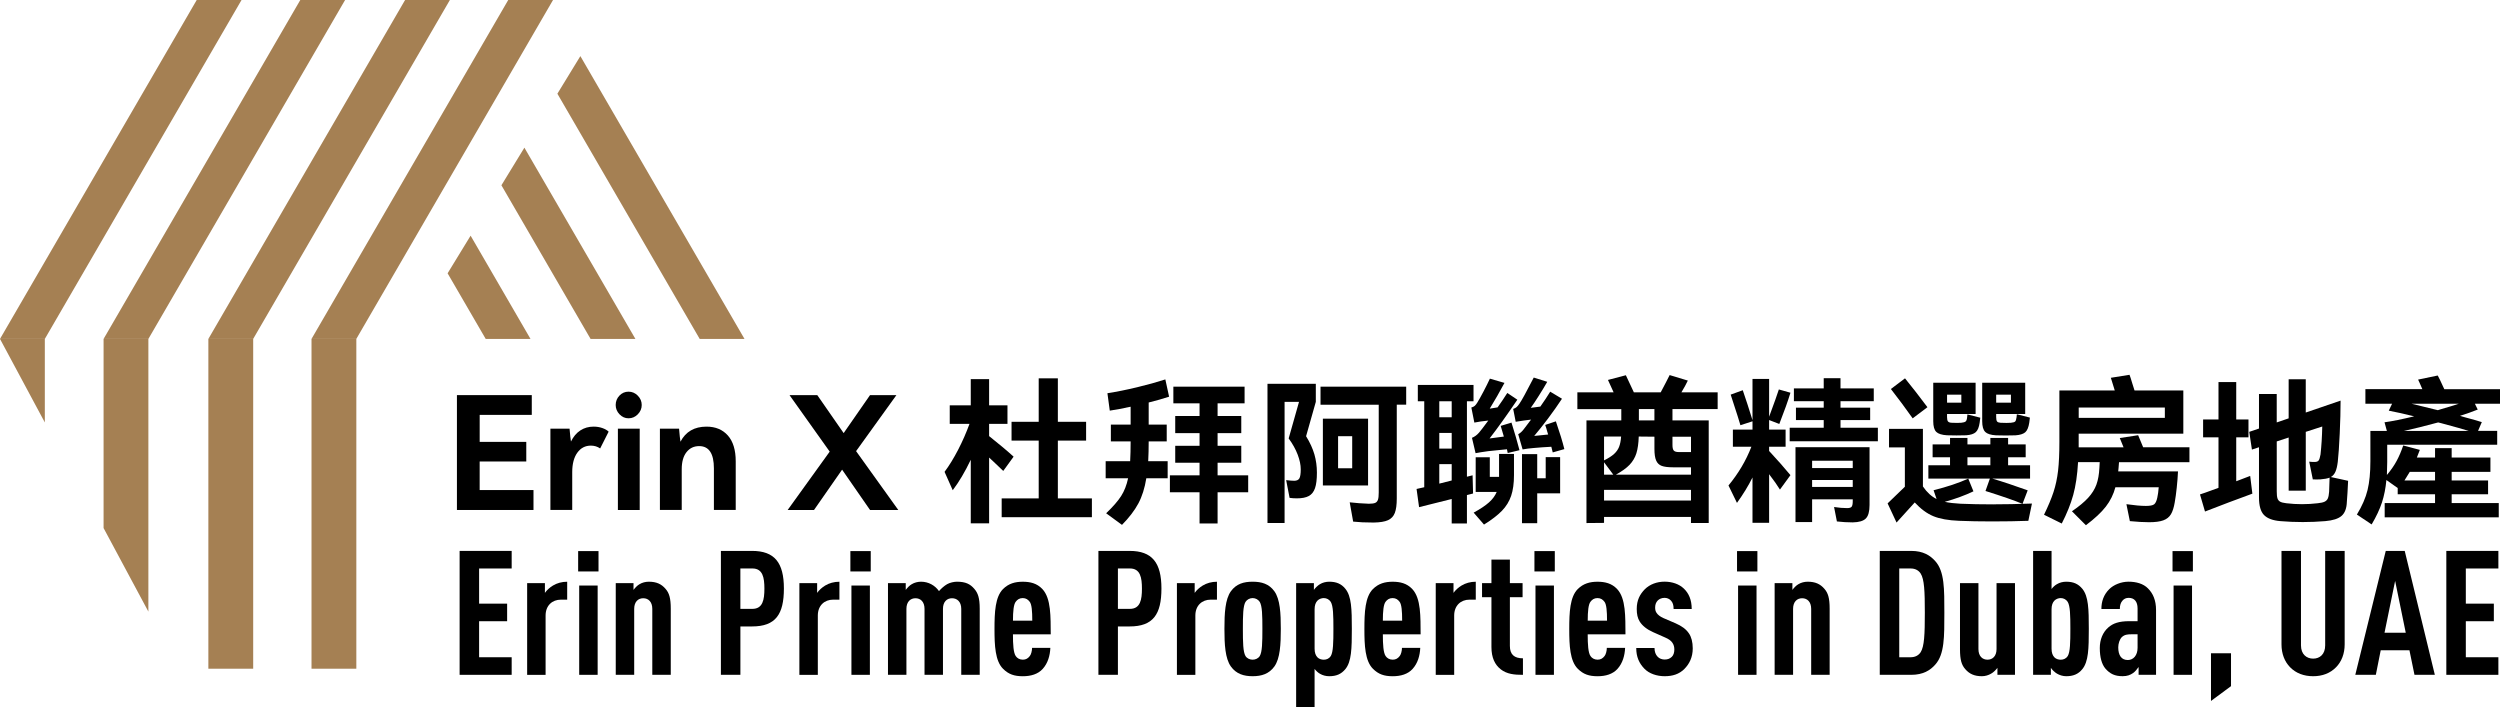
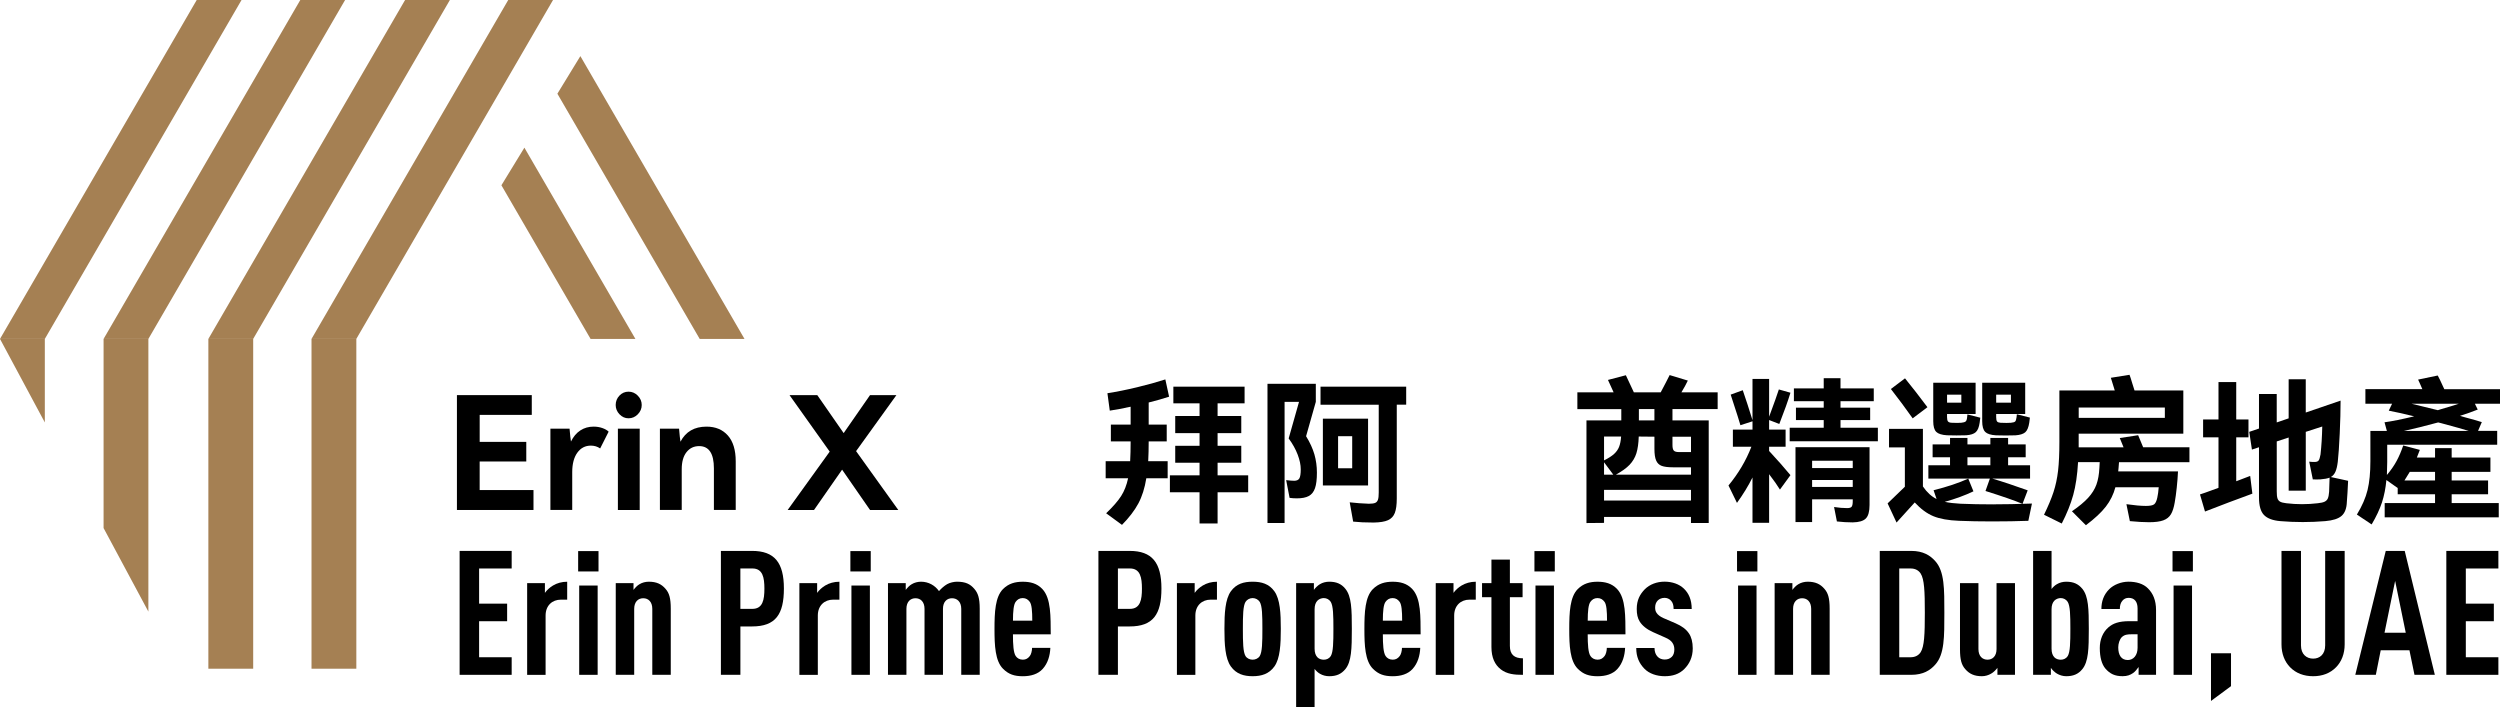
<svg xmlns="http://www.w3.org/2000/svg" id="b" viewBox="0 0 1096.51 310.11">
  <g id="c">
    <path d="M201.59,295.98v-54.35h22.83v7.71h-14.28v15.42h12.29v7.71h-12.29v15.8h14.28v7.71h-22.83Z" />
    <path d="M246.02,263.01c-3.82,0-6.72,2.6-6.72,6.95v26.03h-8.09v-40.23h7.79v4.28c.84-1.22,2.14-2.37,3.51-3.21,1.76-1.07,3.89-1.68,6.26-1.68v7.86h-2.75Z" />
    <path d="M253.58,250.64v-8.93h8.93v8.93h-8.93ZM254.04,295.98v-39.16h8.09v39.16h-8.09Z" />
    <path d="M286.1,295.98v-28.93c0-3.13-1.76-4.66-3.97-4.66s-3.97,1.53-3.97,4.66v28.93h-8.09v-40.23h7.79v2.98c.69-.92,1.68-1.98,2.67-2.52,1.15-.69,2.6-1.07,4.05-1.07,3.28,0,5.5.99,7.33,3.13,1.6,1.83,2.29,4.05,2.29,8.7v29.01h-8.09Z" />
    <path d="M329.85,274.76h-5.11v21.22h-8.55v-54.35h13.66c9.85,0,13.97,5.11,13.97,16.49s-3.66,16.64-13.97,16.64ZM330,249.34h-5.27v17.71h5.27c4.58,0,5.27-4.05,5.27-8.86s-.69-8.86-5.27-8.86Z" />
    <path d="M365.42,263.01c-3.82,0-6.72,2.6-6.72,6.95v26.03h-8.09v-40.23h7.79v4.28c.84-1.22,2.14-2.37,3.51-3.21,1.76-1.07,3.89-1.68,6.26-1.68v7.86h-2.75Z" />
    <path d="M372.98,250.64v-8.93h8.93v8.93h-8.93ZM373.44,295.98v-39.16h8.09v39.16h-8.09Z" />
    <path d="M421.61,295.98v-28.93c0-3.13-1.83-4.66-4.05-4.66s-3.97,1.53-3.97,4.66v28.93h-8.09v-28.93c0-3.13-1.76-4.66-3.97-4.66s-3.97,1.53-3.97,4.66v28.93h-8.09v-40.23h7.79v2.98c.69-.92,1.68-1.98,2.67-2.52,1.15-.69,2.6-1.07,4.05-1.07,3.21,0,6.11,1.6,7.86,4.12.99-1.14,2.29-2.29,3.59-3.05,1.22-.69,3.05-1.07,4.28-1.07,3.74,0,5.8.99,7.63,3.13,1.6,1.83,2.37,4.05,2.37,8.7v29.01h-8.09Z" />
    <path d="M444.28,278.2c0,4.58.23,8.09,1.22,9.54.61.92,1.68,1.6,3.13,1.6,1.37,0,2.29-.61,3.05-1.6.61-.76.99-2.37.99-3.59h8.02c-.15,3.36-1.07,6.72-3.36,9.24-2.06,2.29-5.19,3.21-8.7,3.21-3.74,0-6.26-.84-8.7-3.28-3.44-3.44-3.74-10.15-3.74-17.48s.31-14.05,3.74-17.48c2.44-2.44,5.34-3.21,8.63-3.21s6.26.69,8.63,3.21c3.89,4.12,3.59,12.29,3.67,19.85h-16.57ZM451.61,263.92c-.69-.92-1.6-1.6-3.05-1.6s-2.37.69-3.05,1.6c-.92,1.14-1.22,4.2-1.22,8.32h8.47c0-4.12-.23-7.18-1.14-8.32Z" />
    <path d="M495.43,274.76h-5.11v21.22h-8.55v-54.35h13.67c9.85,0,13.97,5.11,13.97,16.49s-3.67,16.64-13.97,16.64ZM495.59,249.34h-5.27v17.71h5.27c4.58,0,5.27-4.05,5.27-8.86s-.69-8.86-5.27-8.86Z" />
    <path d="M531.01,263.01c-3.82,0-6.72,2.6-6.72,6.95v26.03h-8.09v-40.23h7.79v4.28c.84-1.22,2.14-2.37,3.51-3.21,1.76-1.07,3.89-1.68,6.26-1.68v7.86h-2.75Z" />
    <path d="M558.95,292.32c-2.37,3.28-5.65,4.27-9.54,4.27s-7.18-.99-9.54-4.27c-2.52-3.51-2.83-9.7-2.83-16.49s.31-12.98,2.83-16.49c2.37-3.28,5.65-4.2,9.54-4.2s7.18.92,9.54,4.2c2.52,3.51,2.82,9.69,2.82,16.49s-.31,12.98-2.82,16.49ZM552.54,264c-.69-1.07-1.91-1.68-3.13-1.68s-2.44.61-3.13,1.68c-1.07,1.83-1.15,5.88-1.15,11.83s.08,10.08,1.15,11.91c.69,1.07,1.91,1.6,3.13,1.6s2.44-.53,3.13-1.6c1.07-1.83,1.15-5.95,1.15-11.91s-.08-10-1.15-11.83Z" />
    <path d="M590.1,293.46c-1.83,2.21-3.97,3.13-7.1,3.13-1.45,0-2.9-.38-4.05-1.07-.84-.46-1.75-1.3-2.37-2.14v16.72h-8.09v-54.35h7.79v2.98c.46-.76,1.83-2.06,2.67-2.52,1.15-.69,2.6-1.07,4.05-1.07,2.98,0,5.27.84,7.1,3.13,2.67,3.28,2.82,8.86,2.82,17.56s-.15,14.35-2.82,17.63ZM583.69,264c-.69-1.07-1.83-1.68-3.05-1.68-.99,0-2.06.38-2.75,1.07-.84.84-1.3,2.06-1.3,3.82v17.33c0,1.76.46,2.98,1.3,3.82.69.69,1.76.99,2.75.99,1.22,0,2.37-.53,3.05-1.6,1.07-1.83,1.15-5.95,1.15-11.91s-.08-10-1.15-11.83Z" />
    <path d="M606.52,278.2c0,4.58.23,8.09,1.22,9.54.61.92,1.68,1.6,3.13,1.6,1.37,0,2.29-.61,3.05-1.6.61-.76.99-2.37.99-3.59h8.02c-.15,3.36-1.07,6.72-3.36,9.24-2.06,2.29-5.19,3.21-8.7,3.21-3.74,0-6.26-.84-8.7-3.28-3.44-3.44-3.74-10.15-3.74-17.48s.31-14.05,3.74-17.48c2.44-2.44,5.34-3.21,8.63-3.21s6.26.69,8.63,3.21c3.89,4.12,3.59,12.29,3.66,19.85h-16.57ZM613.84,263.92c-.69-.92-1.6-1.6-3.05-1.6s-2.37.69-3.05,1.6c-.92,1.14-1.22,4.2-1.22,8.32h8.47c0-4.12-.23-7.18-1.14-8.32Z" />
    <path d="M644.53,263.01c-3.82,0-6.72,2.6-6.72,6.95v26.03h-8.09v-40.23h7.79v4.28c.84-1.22,2.14-2.37,3.51-3.21,1.76-1.07,3.89-1.68,6.26-1.68v7.86h-2.75Z" />
    <path d="M658.2,293.54c-2.52-1.98-4.05-5.04-4.05-9.77v-21.83h-4.12v-6.18h4.12v-10.31h8.09v10.31h5.57v6.18h-5.57v21.38c0,3.74,1.91,5.42,5.73,5.42v7.25c-3.82,0-7.02-.31-9.77-2.44Z" />
    <path d="M673.01,250.64v-8.93h8.93v8.93h-8.93ZM673.47,295.98v-39.16h8.09v39.16h-8.09Z" />
    <path d="M696.37,278.2c0,4.58.23,8.09,1.22,9.54.61.92,1.68,1.6,3.13,1.6,1.37,0,2.29-.61,3.05-1.6.61-.76.99-2.37.99-3.59h8.02c-.15,3.36-1.07,6.72-3.36,9.24-2.06,2.29-5.19,3.21-8.7,3.21-3.74,0-6.26-.84-8.7-3.28-3.44-3.44-3.74-10.15-3.74-17.48s.31-14.05,3.74-17.48c2.44-2.44,5.34-3.21,8.63-3.21s6.26.69,8.63,3.21c3.89,4.12,3.59,12.29,3.66,19.85h-16.57ZM703.7,263.92c-.69-.92-1.6-1.6-3.05-1.6s-2.37.69-3.05,1.6c-.92,1.14-1.22,4.2-1.22,8.32h8.47c0-4.12-.23-7.18-1.14-8.32Z" />
    <path d="M738.89,293.31c-2.44,2.44-5.34,3.28-8.78,3.28s-6.79-1.14-8.86-3.28c-2.37-2.44-3.59-5.27-3.59-9.08h8.02c0,1.6.46,2.9,1.37,3.82.76.84,1.98,1.22,3.05,1.22,1.3,0,2.21-.31,3.13-1.15.76-.69,1.14-1.91,1.14-3.21,0-1.15-.23-2.06-.84-2.98-.61-.92-1.68-1.68-3.13-2.29l-5.34-2.37c-2.75-1.22-4.73-2.82-5.88-4.66-.92-1.45-1.3-3.28-1.3-5.5,0-3.89,1.37-6.41,3.51-8.63,2.21-2.21,5.34-3.36,8.7-3.36s6.41,1.07,8.47,3.05c2.14,2.06,3.43,4.89,3.43,8.93h-7.94c0-1.76-.38-2.82-1.15-3.66-.76-.84-1.76-1.22-2.82-1.22-1.22,0-2.29.46-2.98,1.15-.76.76-1.15,1.83-1.15,3.05,0,.99.15,1.68.61,2.37.53.84,1.6,1.68,2.98,2.29l5.34,2.29c2.75,1.22,4.58,2.52,5.88,4.43,1.07,1.53,1.68,3.82,1.68,6.57,0,3.97-1.53,6.87-3.59,8.93Z" />
    <path d="M761.87,250.64v-8.93h8.93v8.93h-8.93ZM762.33,295.98v-39.16h8.09v39.16h-8.09Z" />
    <path d="M794.39,295.98v-28.93c0-3.13-1.76-4.66-3.97-4.66s-3.97,1.53-3.97,4.66v28.93h-8.09v-40.23h7.79v2.98c.69-.92,1.68-1.98,2.67-2.52,1.15-.69,2.6-1.07,4.05-1.07,3.28,0,5.5.99,7.33,3.13,1.6,1.83,2.29,4.05,2.29,8.7v29.01h-8.09Z" />
    <path d="M848.83,291.48c-2.21,2.52-5.34,4.5-10.54,4.5h-13.82v-54.35h13.82c5.19,0,8.32,1.98,10.54,4.5,4.05,4.5,3.97,12.21,3.97,22.67s.08,18.17-3.97,22.67ZM842.41,251.55c-.84-1.3-2.29-2.21-4.35-2.21h-5.04v38.93h5.04c2.06,0,3.51-.92,4.35-2.21,1.6-2.52,1.83-7.86,1.83-17.33s-.23-14.66-1.83-17.18Z" />
    <path d="M876.08,295.98v-3.05c-.69.92-1.76,1.99-2.75,2.52-1.14.69-2.6,1.14-4.05,1.14-3.28,0-5.5-.99-7.33-3.13-1.6-1.83-2.29-4.05-2.29-8.7v-29.01h8.09v28.93c0,3.13,1.76,4.66,3.97,4.66s3.97-1.53,3.97-4.66v-28.93h8.09v40.23h-7.71Z" />
    <path d="M913.34,293.46c-1.83,2.29-4.12,3.13-7.1,3.13-1.45,0-2.9-.46-4.05-1.14-.84-.46-2.21-1.76-2.67-2.52v3.05h-7.79v-54.35h8.09v16.72c.61-.84,1.53-1.68,2.37-2.14,1.15-.69,2.6-1.07,4.05-1.07,3.13,0,5.27.92,7.1,3.13,2.67,3.28,2.82,8.86,2.82,17.56s-.15,14.35-2.82,17.63ZM906.92,264c-.69-1.07-1.83-1.68-3.05-1.68-.99,0-2.06.38-2.75,1.07-.84.84-1.3,2.06-1.3,3.82v17.33c0,1.76.46,2.98,1.3,3.82.69.69,1.76.99,2.75.99,1.22,0,2.37-.53,3.05-1.6,1.07-1.83,1.15-5.95,1.15-11.91s-.08-10-1.15-11.83Z" />
    <path d="M938,295.98v-3.44c-.69.99-1.53,2.06-2.44,2.67-1.22.84-2.52,1.37-4.58,1.37-3.36,0-5.5-.99-7.56-3.36-1.6-1.91-2.44-4.96-2.44-9.01,0-3.67,1.3-6.87,3.74-9.01,1.99-1.76,4.58-2.75,9.24-2.75h3.59v-5.57c0-2.98-1.37-4.66-3.89-4.66-1.22,0-2.06.46-2.67,1.15-.84.92-1.22,2.06-1.22,3.74h-8.09c0-3.21.92-6.18,3.44-8.7,1.91-1.91,5.19-3.28,8.47-3.28s6.49.84,8.55,2.98c2.14,2.14,3.51,5.11,3.51,9.47v28.4h-7.63ZM937.54,278.2h-2.67c-1.76,0-3.05.15-4.2,1.22-.99.92-1.6,2.9-1.6,4.5,0,3.59,1.45,5.57,4.2,5.57,2.44,0,4.28-2.06,4.28-5.34v-5.95Z" />
    <path d="M952.88,250.64v-8.93h8.93v8.93h-8.93ZM953.34,295.98v-39.16h8.09v39.16h-8.09Z" />
    <path d="M969.75,307.44v-20.92h8.78v14.43l-8.78,6.49Z" />
    <path d="M1024.64,292.62c-2.6,2.67-6.03,3.97-10.08,3.97s-7.56-1.3-10.15-3.97c-2.37-2.44-3.74-5.88-3.74-10v-40.99h8.55v41.45c0,3.89,2.44,5.8,5.34,5.8s5.27-1.91,5.27-5.8v-41.45h8.55v40.99c0,4.12-1.37,7.56-3.74,10Z" />
    <path d="M1059,295.98l-2.21-10.76h-12.6l-2.14,10.76h-9.01l13.36-54.35h8.32l13.21,54.35h-8.93ZM1050.52,254.76l-4.66,22.75h9.31l-4.66-22.75Z" />
    <path d="M1072.97,295.98v-54.35h22.83v7.71h-14.28v15.42h12.29v7.71h-12.29v15.8h14.28v7.71h-22.83Z" />
    <path d="M230.82,202.41h-20.44v12.53h23.61v8.74h-33.58v-50.38h32.83v8.67h-22.85v11.84h20.44v8.6Z" />
    <path d="M264.2,187.75c1.19.41,2.11.94,2.75,1.58l-3.72,7.36c-1.19-.83-2.55-1.24-4.06-1.24-2.48,0-4.46,1.03-5.95,3.1-1.49,2.06-2.24,4.91-2.24,8.53v16.59h-9.57v-35.65h8.4c.23,2.75.44,4.63.62,5.64,1.05-2.16,2.43-3.79,4.13-4.89,1.7-1.1,3.62-1.65,5.78-1.65,1.38,0,2.66.21,3.85.62Z" />
    <path d="M271.73,181.73c-1.12-1.17-1.69-2.53-1.69-4.09s.55-2.98,1.65-4.13c1.1-1.15,2.43-1.72,3.99-1.72s2.91.58,4.06,1.75c1.15,1.17,1.72,2.54,1.72,4.09s-.57,2.92-1.72,4.09c-1.15,1.17-2.5,1.75-4.06,1.75s-2.83-.59-3.96-1.75ZM280.58,223.68h-9.57v-35.65h9.57v35.65Z" />
    <path d="M319.25,191.02c2.29,2.59,3.44,6.37,3.44,11.32v21.33h-9.57v-18.24c0-6.51-2.16-9.77-6.47-9.77-2.29,0-4.14.88-5.54,2.65-1.4,1.77-2.1,4.26-2.1,7.47v17.89h-9.57v-35.65h8.4c.23,2.8.44,4.7.62,5.71,2.29-4.41,6.1-6.61,11.42-6.61,3.95,0,7.06,1.3,9.36,3.89Z" />
    <path d="M393.17,173.3l-17.69,24.57,18.51,25.81h-12.39l-12.25-17.69-12.32,17.69h-11.56l18.44-25.6-17.62-24.77h12.18l11.56,16.65,11.56-16.65h11.56Z" />
-     <path d="M440.03,206.54c.37.37-1.03-.96-4.2-3.99l-2-1.86v28.84h-8.05v-27.87c-2.52,5.28-5.16,9.73-7.91,13.35l-3.58-8.05c2.02-2.71,3.99-5.92,5.92-9.63,1.93-3.72,3.6-7.52,5.02-11.42h-8.67v-8.12h9.22v-11.49h8.05v11.49h8.05v8.12h-8.05v5.37c4.5,3.58,8.08,6.58,10.74,9.02l-4.54,6.26ZM463.98,193.26v25.33h14.93v8.26h-39.57v-8.26h16.24v-25.33h-11.91v-8.26h11.91v-19.06h8.4v19.06h12.39v8.26h-12.39Z" />
    <path d="M512.77,173.99c-2.66.87-5.64,1.72-8.95,2.55v9.7h7.91v7.36h-7.91c0,3.16-.07,6.06-.21,8.67h8.53v7.5h-9.36c-.69,4.31-1.86,8.01-3.51,11.08-1.65,3.07-4.04,6.19-7.16,9.36l-6.95-5.09c2.98-2.84,5.17-5.36,6.57-7.54,1.4-2.18,2.42-4.78,3.06-7.81h-9.84v-7.5h10.74c.14-2.48.21-5.37.21-8.67h-8.67v-7.36h8.67v-7.85c-3.58.78-6.63,1.35-9.15,1.72l-1.03-7.64c4.08-.64,8.42-1.51,13.01-2.62,4.59-1.1,8.72-2.25,12.39-3.44l1.65,7.57ZM534.04,208.47h13.42v7.43h-13.42v13.7h-7.91v-13.7h-13.01v-7.43h13.01v-5.51h-10.67v-7.43h10.67v-5.57h-10.67v-7.5h10.67v-5.57h-11.49v-7.29h31.24v7.29h-11.84v5.57h10.39v7.5h-10.39v5.57h10.39v7.43h-10.39v5.51Z" />
    <path d="M577.12,176.26l-4.27,15.07c1.7,2.75,2.91,5.4,3.65,7.95.73,2.55,1.1,5.22,1.1,8.02,0,2.94-.27,5.21-.83,6.81-.55,1.61-1.46,2.75-2.72,3.44-1.26.69-3.02,1.03-5.26,1.03-1.06,0-2.11-.07-3.17-.21l-1.51-7.78c1.56.18,2.73.28,3.51.28,1.1,0,1.86-.34,2.27-1.03.41-.69.62-2.02.62-3.99s-.45-4.07-1.34-6.43c-.89-2.36-2.21-4.74-3.96-7.12l4.54-16.04h-6.33v53.13h-7.5v-61.04h21.2v7.91ZM616.76,169.59v7.91h-4.13v41.16c0,2.75-.29,4.86-.86,6.33-.57,1.47-1.57,2.52-2.99,3.17-1.42.64-3.53.99-6.33,1.03-3.53,0-6.52-.14-8.95-.41l-1.51-8.46c2.8.32,5.6.53,8.4.62,1.28,0,2.21-.13,2.79-.38.57-.25.97-.71,1.2-1.38.23-.66.34-1.71.34-3.13v-38.54h-25.53v-7.91h37.58ZM580.22,183.62h19.82v29.32h-19.82v-29.32ZM586.89,205.37h6.19v-14.04h-6.19v14.04Z" />
-     <path d="M646.08,216.45l-2.68.69v12.46h-6.68v-10.74l-14.31,3.58-1.1-7.98,3.37-.76v-37.71h-2.82v-7.16h24.43v7.16h-2.89v33.1l2.48-.62.21,7.98ZM636.72,183.01v-7.02h-5.44v7.02h5.44ZM636.72,189.89h-5.44v6.88h5.44v-6.88ZM631.28,212.12c1.51-.37,3.33-.83,5.44-1.38v-7.16h-5.44v8.53ZM662.94,185.35c1.42,4.5,2.59,8.53,3.51,12.11l-5.16,1.24-.34-1.65-8.19.83c-2.39.32-4.24.62-5.57.89l-1.58-6.74c1.15-.46,2.18-1.21,3.1-2.27.69-.78,2.04-2.55,4.06-5.3l-3.37.41-2.75.48-1.31-6.61c.64-.18,1.14-.42,1.48-.72.34-.3.7-.75,1.07-1.34.64-1.01,1.55-2.63,2.72-4.85,1.17-2.22,2.12-4.14,2.86-5.75l6.4,1.86c-2.11,3.95-4.27,7.71-6.47,11.29,1.56-.28,2.71-.46,3.44-.55,1.51-2.11,2.94-4.22,4.27-6.33l4.4,2.96c-4.63,6.84-8.69,12.5-12.18,17l6.26-.83-1.38-4.68,4.75-1.45ZM657.5,199.11h6.54v9.29c0,3.58-.41,6.6-1.24,9.05-.83,2.45-2.17,4.65-4.03,6.57-1.86,1.93-4.49,3.95-7.88,6.06l-4.54-5.23c2.94-1.61,5.18-3.11,6.74-4.51,1.56-1.4,2.68-2.92,3.37-4.58h-9.22v-15.21h6.19v8.6h4.06v-10.05ZM663.7,179.36c.64-.23,1.15-.5,1.51-.83.37-.32.78-.83,1.24-1.51.92-1.28,3-5.09,6.26-11.42l5.92,1.86c-1.01,1.79-2.25,3.84-3.72,6.16-1.47,2.32-2.64,4.07-3.51,5.26l4.2-.55c1.65-2.34,3.1-4.52,4.33-6.54l5.16,3.1c-1.84,2.8-3.87,5.68-6.09,8.64-2.23,2.96-4.26,5.52-6.09,7.67l6.12-.62-.41-1.31c-.23-.92-.53-1.88-.89-2.89l4.68-1.58c1.7,4.91,2.94,8.97,3.72,12.18l-5.09,1.45c-.09-.32-.18-.69-.28-1.1-.09-.41-.21-.87-.34-1.38-2.71.14-5.3.32-7.78.55-1.74.14-3.35.34-4.82.62l-1.93-6.68c.87-.46,1.65-1.15,2.34-2.06,1.93-2.52,3.03-3.97,3.3-4.34l-3.23.41c-2.16.32-3.33.51-3.51.55l-1.1-5.64ZM674.23,209.78h3.72v-9.29h6.33v15.9h-10.05v13.08h-6.68v-30.28h6.68v10.6Z" />
    <path d="M753.37,179.43h-19.82v4.96h15.9v45.01h-7.78v-2.68h-38.13v2.62l-7.71.07v-45.01h15.28v-4.96h-19.27v-7.36h15.9l-2.48-5.44,7.85-2.06c.41.83,1.58,3.33,3.51,7.5h11.77c1.74-3.26,3.05-5.78,3.92-7.57l7.98,2.41c-.69,1.47-1.63,3.19-2.82,5.16h15.9v7.36ZM703.54,191.47v10.46c1.93-.96,3.4-1.9,4.4-2.82,1.01-.92,1.74-1.96,2.2-3.13.46-1.17.76-2.67.89-4.51h-7.5ZM703.54,208.19h4.06l-4.06-5.44v5.44ZM703.54,214.87v4.68h38.13v-4.68h-38.13ZM733.69,204.96c-2.11,0-3.73-.21-4.85-.62-1.12-.41-1.94-1.19-2.44-2.34-.51-1.15-.76-2.84-.76-5.09v-5.37l-6.88-.07c-.09,2.98-.44,5.43-1.03,7.33-.6,1.9-1.59,3.59-2.99,5.06-1.4,1.47-3.41,2.91-6.02,4.34h32.96v-3.23h-7.98ZM718.82,184.38h6.81v-4.96h-6.81v4.96ZM741.67,191.54h-8.12v3.65c0,1.19.19,2.01.59,2.44.39.44,1.14.65,2.24.65h5.3v-6.74Z" />
    <path d="M775.94,195.94v1.86c3.62,3.9,6.74,7.43,9.36,10.6l-4.61,6.33c-1.06-1.74-2.64-3.99-4.75-6.75v21.33h-7.29v-19.89c-1.79,3.62-4.06,7.34-6.81,11.15l-3.72-7.64c4.36-5.28,7.71-10.94,10.05-17h-8.12v-7.5h8.6v-3.65l-5.3,1.72-1.17-3.85c-1.7-5.37-2.73-8.56-3.1-9.57l5.3-1.93c1.38,3.99,2.8,8.37,4.27,13.14v-18.1h7.29v16.59c2.25-6.06,3.67-10.05,4.27-11.97l5.09,1.44c-1.06,3.49-2.68,8.05-4.89,13.7l-4.47-1.72v4.2h7.23v7.5h-7.23ZM807.26,184.24v3.37h16.38v5.92h-38.68v-5.92h14.93v-3.37h-12.18v-5.44h12.18v-2.82h-13.08v-5.64h13.08v-4.47h7.36v4.47h14.59v5.64h-14.59v2.82h13.01v5.44h-13.01ZM787.51,228.98v-32.83h32.48v25.33c0,2.84-.54,4.82-1.62,5.92-1.08,1.1-2.99,1.67-5.75,1.72-2.29,0-4.61-.14-6.95-.41l-1.24-6.33c2.11.32,4.01.48,5.71.48,1.06,0,1.73-.22,2.03-.65.3-.44.45-1.23.45-2.37v-.83h-17.82v9.98h-7.29ZM812.62,205.3v-3.23h-17.82v3.23h17.82ZM794.8,210.53v3.03h17.82v-3.03h-17.82Z" />
    <path d="M874.29,221.2c5,0,10.64-.11,16.93-.34l-1.58,7.57c-4.73.18-10.03.27-15.9.27-5.37,0-10.18-.09-14.45-.27-4.73-.18-8.5-.86-11.32-2.03-2.82-1.17-5.54-3.18-8.16-6.02l-7.98,8.81-3.92-8.4,7.57-7.3v-17.27h-6.95v-8.12h14.87v25.26c1.74,2.57,3.74,4.4,5.99,5.51l-1.31-3.85c6.01-1.51,11.08-3.21,15.21-5.09l2.27,5.57c-3.76,1.79-7.96,3.33-12.59,4.61,1.93.41,4.24.69,6.95.83,4.27.18,9.06.28,14.38.28ZM838.91,183.49c-1.38-1.97-2.95-4.14-4.71-6.5-1.77-2.36-3.38-4.48-4.85-6.37l6.19-4.68c3.21,3.95,6.49,8.17,9.84,12.66l-6.47,4.89ZM872.77,209.91h-26.98v-5.85h9.5v-3.51h-7.64v-5.64h7.64v-2.82h7.64v2.82h10.05v-2.82h7.78v2.82h7.71v5.64h-7.71v3.51h9.63v5.85h-16.59c4.36,1.28,9.54,3,15.55,5.16l-2.27,5.92c-3.53-1.47-8.95-3.35-16.24-5.64l1.93-5.44ZM849.27,189.44c-.89-.85-1.34-2.42-1.34-4.71v-16.86h18.58v13.7h-12.53v1.38c0,.92.14,1.55.41,1.89.28.34.78.54,1.51.58.55.05,1.38.07,2.48.07.83,0,1.45-.02,1.86-.07.92-.09,1.55-.28,1.89-.55.34-.28.56-.87.65-1.79l.14-1.31,5.64,1.44-.28,2.2c-.28,1.97-.84,3.35-1.69,4.13-.85.78-2.26,1.24-4.23,1.38-.92.05-2.32.07-4.2.07s-3.23-.02-4.2-.07c-2.25-.14-3.82-.63-4.71-1.48ZM860.25,176.6v-3.51h-6.26v3.51h6.26ZM862.93,200.55v3.51h10.05v-3.51h-10.05ZM870.74,189.44c-.89-.85-1.34-2.42-1.34-4.71v-16.86h18.86v13.7h-12.73v1.38c0,.96.14,1.61.41,1.93.27.32.78.5,1.51.55.6.05,1.47.07,2.62.07.87,0,1.51-.02,1.93-.07.92-.09,1.53-.26,1.82-.52.3-.25.52-.88.65-1.89l.14-1.31,5.71,1.45-.28,2.27c-.32,2.06-.92,3.46-1.79,4.2-.87.73-2.29,1.17-4.27,1.31-.92.05-2.34.07-4.27.07s-3.3-.02-4.27-.07c-2.25-.14-3.82-.63-4.71-1.48ZM882,176.6v-3.51h-6.47v3.51h6.47Z" />
    <path d="M929.41,202.69l-.21,2.62-.14,1.45h26.22c-.09,2.16-.28,4.53-.55,7.12-.28,2.59-.57,4.76-.89,6.5-.37,2.2-.92,3.92-1.65,5.16-.74,1.24-1.85,2.13-3.34,2.68-1.49.55-3.57.83-6.23.83-2.34,0-5.16-.16-8.46-.48l-1.51-7.43c3.53.5,6.38.76,8.53.76,1.79,0,2.99-.23,3.61-.69.62-.46,1.09-1.45,1.41-2.96.27-1.19.48-2.71.62-4.54h-19c-.83,3.12-2.23,5.95-4.2,8.5-1.97,2.55-4.89,5.26-8.74,8.16l-6.12-6.12c3.07-2.11,5.45-4.08,7.12-5.92,1.67-1.83,2.88-3.76,3.61-5.78.73-2.02,1.17-4.47,1.31-7.36l.14-2.48h-9.5c-.32,5.64-1.03,10.45-2.13,14.42-1.1,3.97-2.78,8.13-5.02,12.49l-7.78-3.85c1.83-3.76,3.22-7.08,4.16-9.94.94-2.87,1.61-5.98,2-9.33.39-3.35.58-7.57.58-12.66v-22.57h24.29l-1.72-5.57,8.19-1.31c.28.69.69,1.97,1.24,3.85l.96,3.03h21.4v18.93h-45.9v5.99h19.68c-.55-1.47-1.1-2.82-1.65-4.06l8.05-1.24c.69,1.56,1.42,3.33,2.2,5.3h20.3v6.54h-30.9ZM949.51,183.28v-4.54h-37.78v4.54h37.78Z" />
    <path d="M980.82,211.08l6.12-2.34.96,7.78c-.96.32-4.43,1.61-10.39,3.85-5.96,2.25-9.43,3.58-10.39,3.99l-2.2-7.5c.55-.14,3.26-1.1,8.12-2.89v-22.16h-6.75v-7.84h6.75v-16.38h7.78v16.38h5.37v7.84h-5.37v19.27ZM1029.89,210.88l-.27,5.23c-.05.51-.14,1.84-.28,3.99-.09,2.85-.86,4.9-2.31,6.16-1.45,1.26-3.84,2.03-7.19,2.31-3.21.27-6.49.41-9.84.41s-6.58-.14-9.84-.41c-3.3-.28-5.69-1.17-7.16-2.68-1.47-1.51-2.2-4.08-2.2-7.71v-22.02l-3.1,1.03-1.17-7.78,4.27-1.45v-15.14h7.78v12.46l5.23-1.79v-17.14h7.5v14.59l15.28-5.23c0,4.27-.13,9.11-.38,14.52-.25,5.41-.54,9.54-.86,12.39-.23,1.84-.57,3.27-1.03,4.3-.46,1.03-1.12,1.8-2,2.31l7.57,1.65ZM1019.6,220.03c.66-.32,1.14-.8,1.41-1.45.27-.64.46-1.61.55-2.89.14-2.89.21-4.96.21-6.19-.92.37-2.27.62-4.06.76-1.1.05-2.2.05-3.3,0l-1.58-7.78c.5.09,1.28.14,2.34.14.87,0,1.47-.22,1.79-.65.32-.44.6-1.32.83-2.65.41-3.72.67-7.8.76-12.25l-7.23,2.34v25.81h-7.5v-23.33l-5.23,1.72v21.88c0,1.38.1,2.4.31,3.06.21.67.6,1.16,1.17,1.48.57.32,1.48.55,2.72.69,2.29.28,4.59.41,6.88.41s4.68-.14,6.88-.41c1.38-.14,2.4-.37,3.06-.69Z" />
    <path d="M1096.51,170.69v6.4h-11.01l1.24,2.55c-2.39.96-4.98,1.88-7.78,2.75l1.86.55c3.58.96,6.15,1.7,7.71,2.2l-1.65,3.85h8.4v6.06h-48.24v7.64c0,1.47-.05,3.35-.14,5.64,1.74-2.06,3.17-4.12,4.27-6.16,1.1-2.04,2.06-4.3,2.89-6.78l7.29,1.93-1.31,3.37h7.98v-4.13h7.29v4.13h17v6.26h-17v3.79h15.97v6.06h-15.97v3.85h20.65v6.26h-50.03v-6.26h22.09v-3.85h-16.38v-2.75l-4.96-3.51c-.32,3.58-.98,6.87-1.96,9.88-.99,3-2.49,6.2-4.51,9.6l-6.47-4.33c2.29-3.76,3.85-7.35,4.68-10.77.83-3.42,1.24-7.63,1.24-12.63v-13.28h7.23l-1.03-3.79c3.35-.46,7.68-1.33,13.01-2.62-4.54-1.1-8.26-1.93-11.15-2.48l1.45-3.03h-11.7v-6.4h24.98c-.28-.69-.61-1.46-1-2.31-.39-.85-.68-1.48-.86-1.89l8.6-1.79c.55.96,1.31,2.52,2.27,4.68l.62,1.31h24.43ZM1082.74,188.99c-1.84-.6-5.83-1.72-11.97-3.37-.23-.05-.69-.16-1.38-.34-5.74,1.56-10.74,2.8-15,3.72h28.35ZM1068.02,206.95h-11.08c-.83,1.38-1.61,2.64-2.34,3.79h13.42v-3.79ZM1070.77,179.43c3.07-.87,5.62-1.65,7.64-2.34h-20.65c4.68,1.15,8.51,2.09,11.49,2.82.78-.23,1.28-.39,1.51-.48Z" />
-     <polygon points="213.03 148.65 196.32 119.87 206.41 103.37 232.68 148.65 213.03 148.65" style="fill:#a58053;" />
    <polygon points="306.89 148.65 244.47 41.1 254.55 24.61 326.54 148.65 306.89 148.65" style="fill:#a58053;" />
    <polygon points="259.03 148.65 219.92 81.26 230 64.77 278.69 148.65 259.03 148.65" style="fill:#a58053;" />
    <polygon points="0 148.65 86.28 0 105.94 0 19.66 148.65 0 148.65" style="fill:#a58053;" />
    <polygon points="45.43 148.65 131.71 0 151.36 0 65.08 148.65 45.43 148.65" style="fill:#a58053;" />
    <polygon points="91.39 148.65 177.67 0 197.32 0 111.04 148.65 91.39 148.65" style="fill:#a58053;" />
    <polygon points="136.63 148.65 222.91 0 242.56 0 156.28 148.65 136.63 148.65" style="fill:#a58053;" />
    <rect x="136.63" y="148.65" width="19.66" height="144.65" style="fill:#a58053;" />
    <rect x="91.39" y="148.65" width="19.66" height="144.65" style="fill:#a58053;" />
    <polygon points="45.43 231.61 65.08 268.26 65.08 148.65 45.43 148.65 45.43 231.61" style="fill:#a58053;" />
    <polygon points="0 148.65 19.66 185.29 19.66 148.65 0 148.65 0 148.65" style="fill:#a58053;" />
  </g>
</svg>